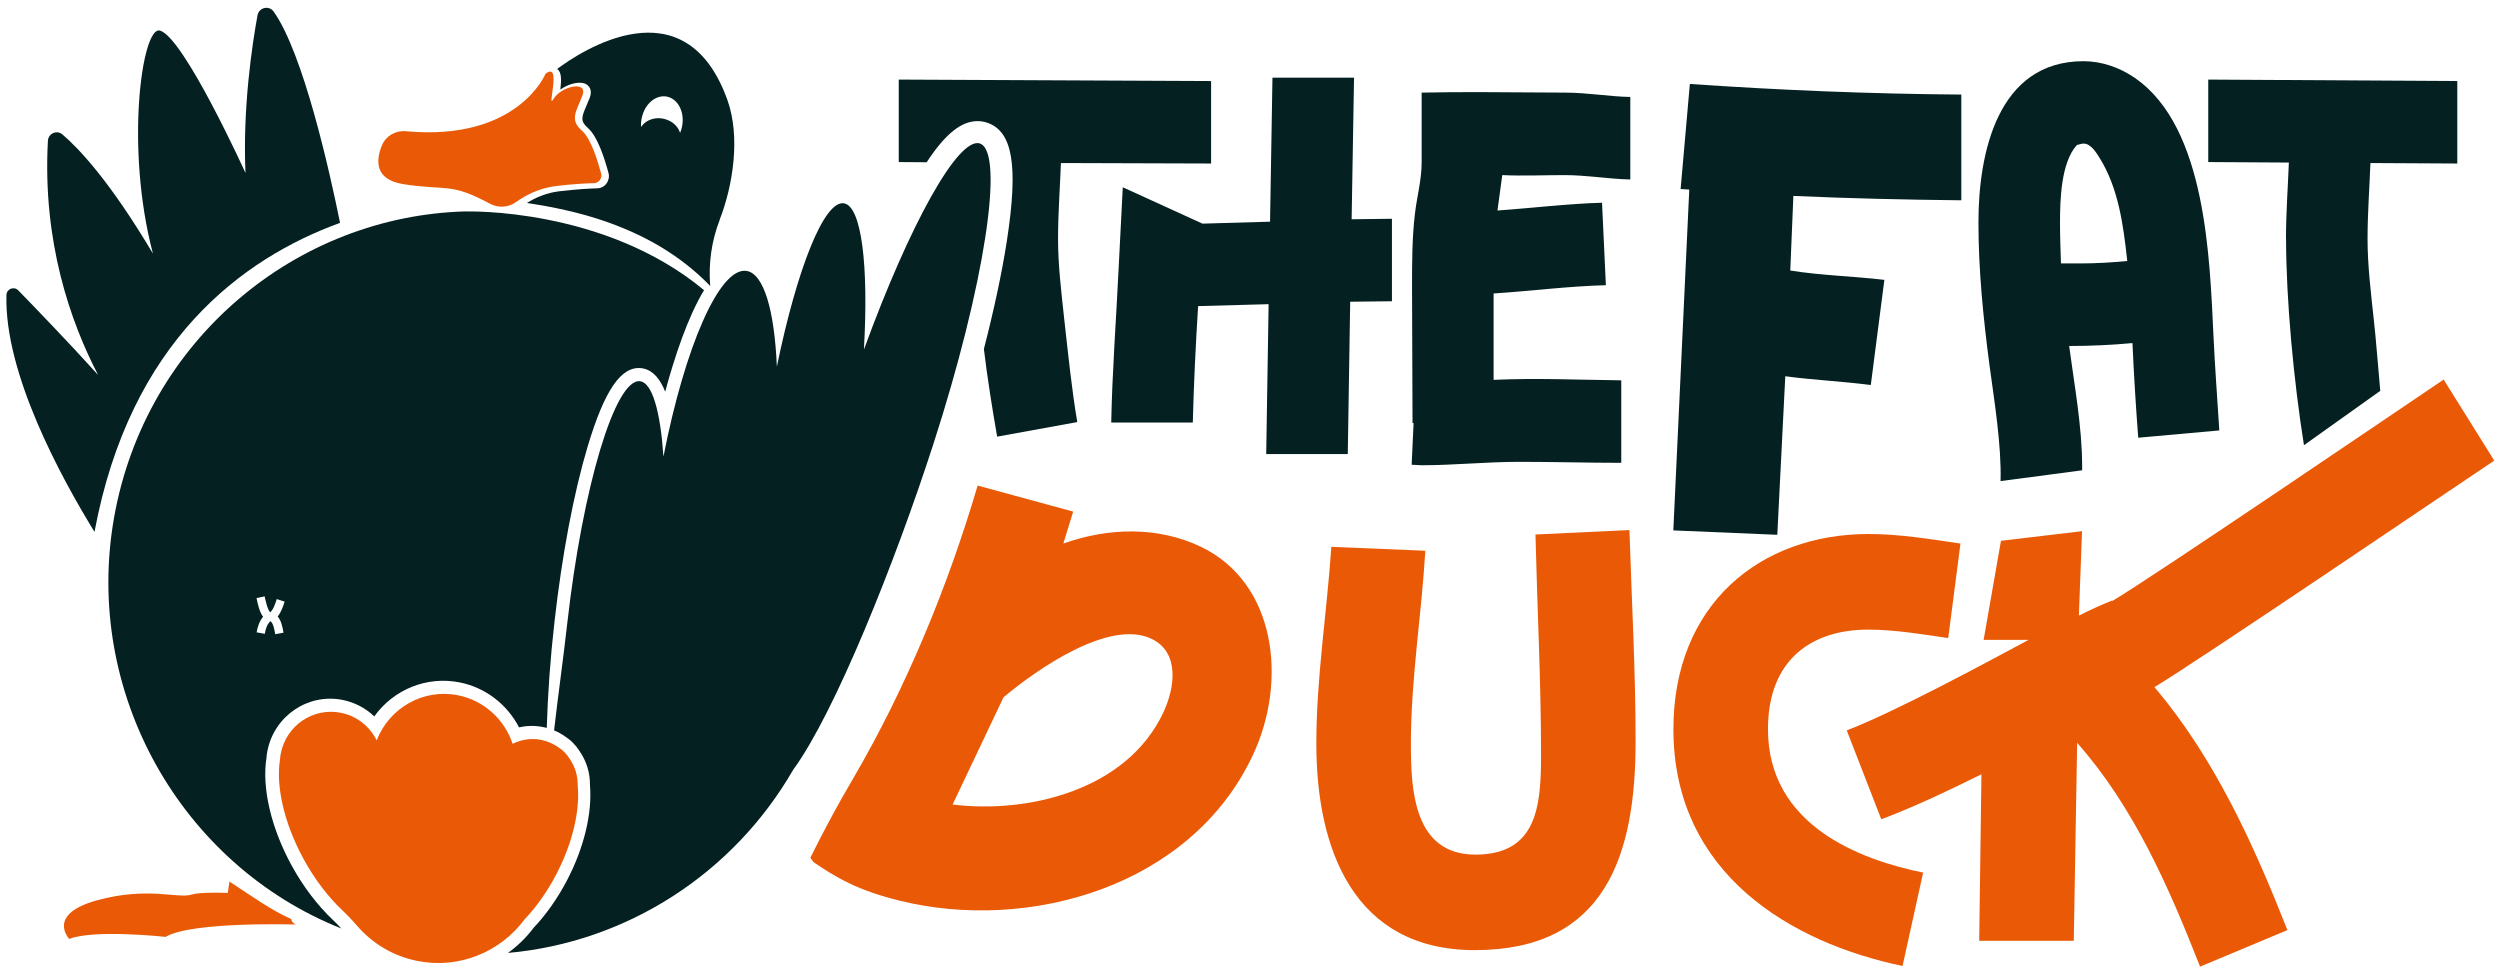
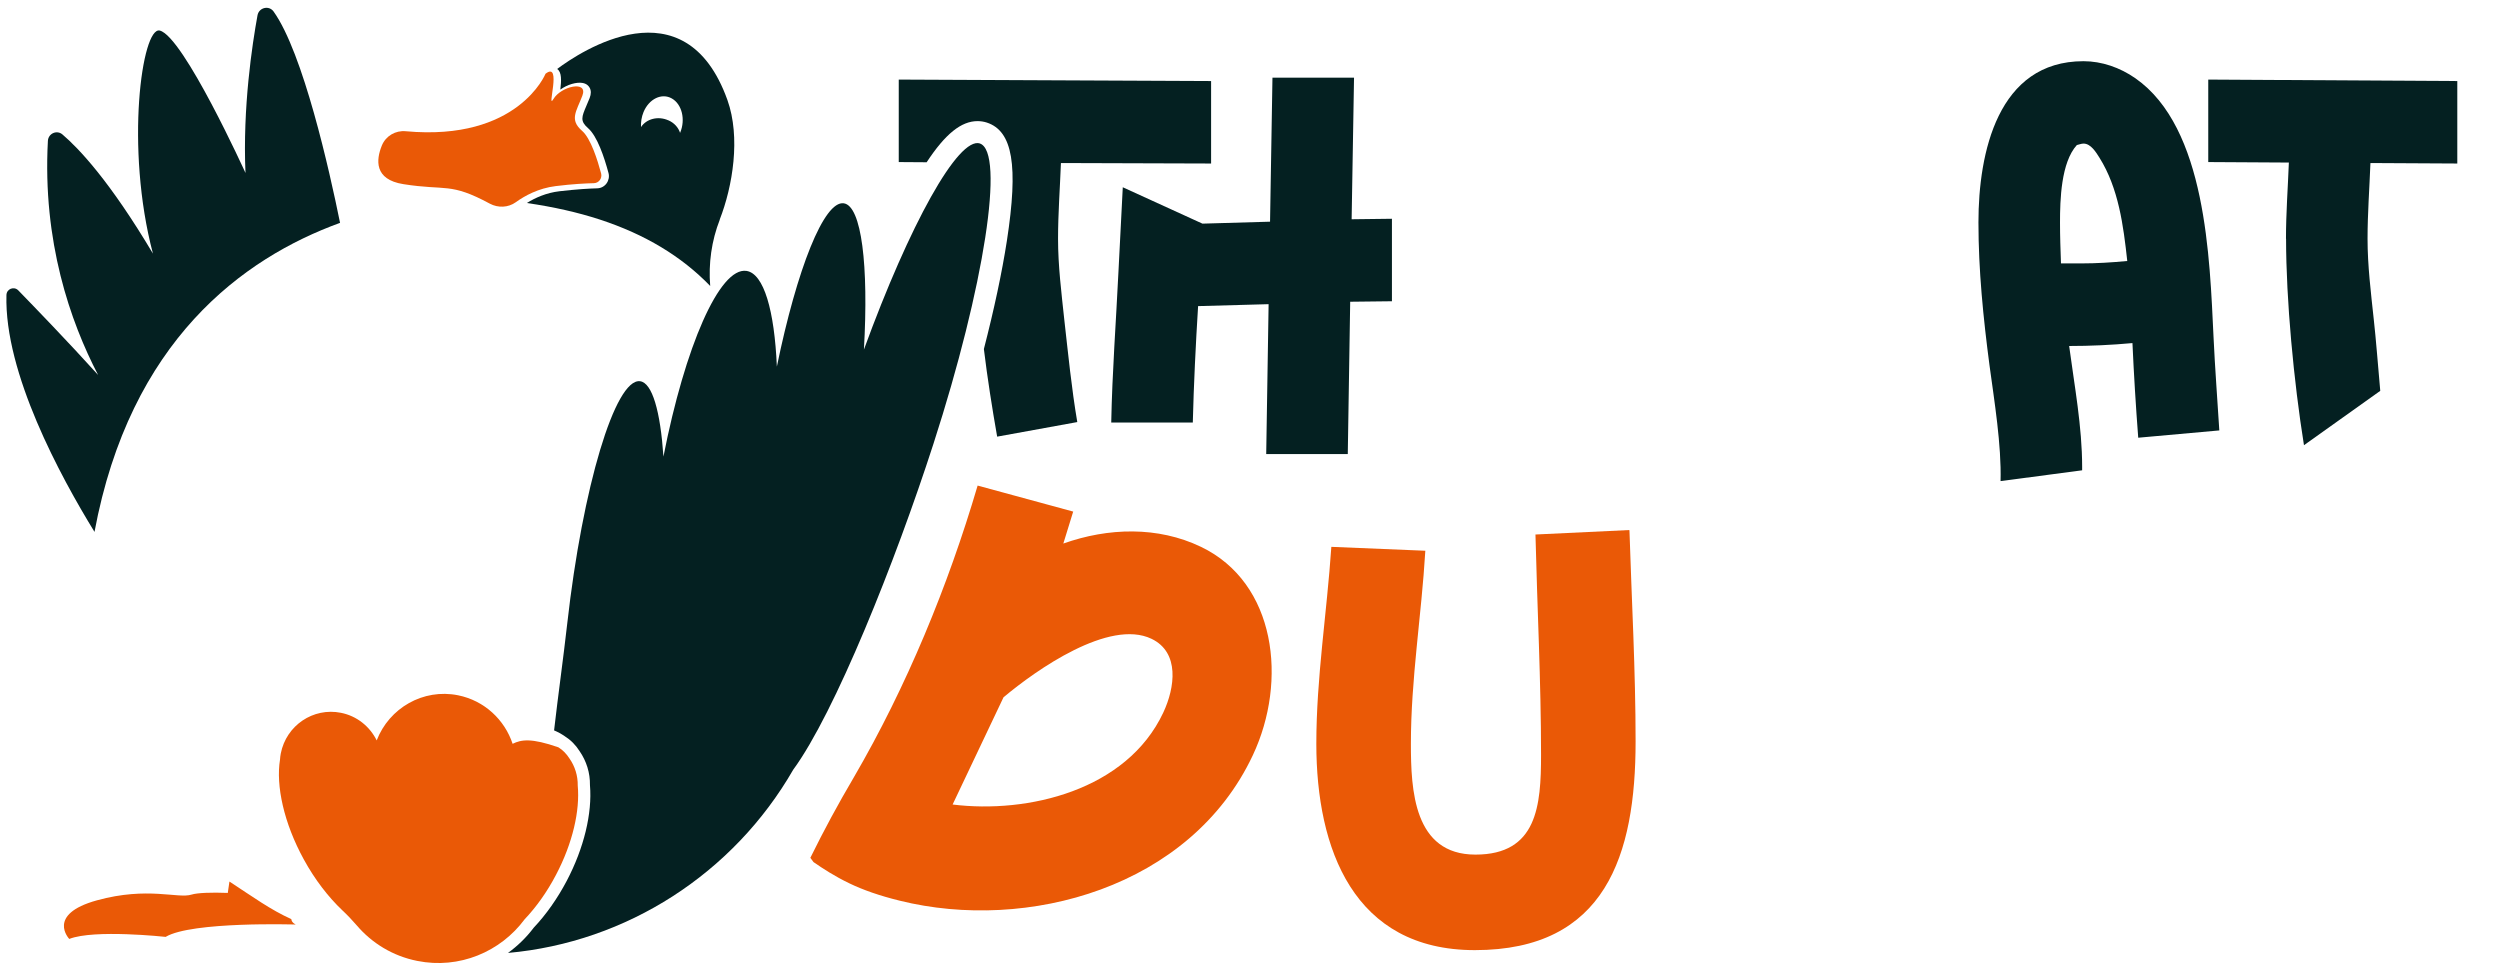
<svg xmlns="http://www.w3.org/2000/svg" width="196" height="76" viewBox="0 0 196 76" fill="none">
-   <path d="M132.5 6.583C139.544 7.071 146.625 7.36 153.767 7.414V15.703C149.378 15.657 144.989 15.558 140.6 15.36L140.358 21.209C142.772 21.598 145.275 21.651 147.734 21.941L146.671 30.184C144.401 29.894 142.183 29.795 139.966 29.498L139.34 41.928L131.188 41.584L132.439 14.864L131.761 14.818L132.485 6.575L132.5 6.583Z" fill="#042021" />
  <path d="M156.844 37.718C156.92 34.905 156.354 31.42 155.977 28.644C155.487 24.915 155.11 21.186 155.11 17.427C155.11 11.989 156.618 4.798 163.345 4.798C164.778 4.798 166.204 5.294 167.41 6.133C172.976 10.014 173.24 20.24 173.542 26.44C173.655 28.873 173.843 31.305 173.994 33.745L167.637 34.317C167.448 31.847 167.297 29.376 167.184 26.898C165.532 27.05 163.873 27.126 162.222 27.126C162.636 30.245 163.24 33.448 163.24 36.605V36.872L156.844 37.718ZM163.164 20.652C164.371 20.652 165.57 20.576 166.777 20.462C166.475 17.686 166.098 14.758 164.597 12.363C164.333 11.944 163.919 11.257 163.353 11.257C163.164 11.257 163.014 11.334 162.825 11.372C161.581 12.744 161.505 15.673 161.505 17.457C161.505 18.525 161.543 19.585 161.581 20.652H163.157H163.164Z" fill="#042021" />
  <path d="M179.228 18.715C179.228 23.512 179.832 29.91 180.631 34.904L186.612 30.642C186.431 28.621 186.272 26.539 186.106 25.067C185.88 22.94 185.616 20.843 185.616 18.715C185.616 16.74 185.767 14.757 185.842 12.782L192.652 12.82V6.354L173.127 6.239V12.706L179.447 12.744C179.371 14.719 179.221 16.702 179.221 18.715H179.228Z" fill="#042021" />
  <path d="M84.142 40.097L83.365 42.614C86.88 41.363 90.779 41.249 94.158 42.873C100.055 45.702 100.953 53.389 98.23 59.192C93.343 69.617 80.507 73.086 70.544 70.615C68.961 70.227 67.656 69.769 66.585 69.251C65.431 68.694 64.541 68.114 63.78 67.588L63.531 67.253C64.617 65.049 65.695 63.059 66.947 60.931C71.08 53.831 74.331 45.931 76.646 38.069L84.127 40.105L84.142 40.097ZM91.201 55.867C92.121 53.908 92.506 51.147 90.274 50.08C86.97 48.501 81.261 52.497 78.674 54.67L74.685 63.074C80.56 63.806 88.335 61.976 91.201 55.867Z" fill="#EA5906" />
  <path d="M111.745 43.194C111.443 48.265 110.614 53.244 110.614 58.316C110.614 61.93 110.832 67.001 115.674 67.001C120.516 67.001 120.818 63.165 120.818 59.192C120.818 53.412 120.516 47.639 120.38 41.905L127.748 41.554C127.922 47.068 128.231 52.581 128.231 58.133C128.231 67.039 125.878 74.49 115.629 74.49C106.119 74.49 103.2 66.551 103.2 58.308C103.2 53.145 104.03 48.036 104.377 42.873L111.745 43.178V43.194Z" fill="#EA5906" />
-   <path d="M152.742 50.026C150.645 49.721 148.556 49.362 146.46 49.362C142.101 49.362 138.609 51.658 138.609 57.164C138.609 64.705 145.804 67.397 150.774 68.412L149.16 75.732C140.479 73.925 131.195 68.541 131.195 57.171C131.195 47.38 137.998 41.866 146.505 41.866C148.903 41.866 151.301 42.263 153.7 42.614L152.742 50.018V50.026ZM163.232 41.645L162.984 48.264C163.858 47.822 164.726 47.426 165.601 47.075V47.12C168.738 45.267 188.573 31.785 191.582 29.757L195.549 36.109C192.321 38.267 172.23 51.887 168.911 53.869C173.617 59.428 176.672 66.169 179.334 72.918L172.486 75.785C170.043 69.571 167.297 63.264 162.848 58.239L162.584 73.757H155.17L155.344 60.702C152.855 61.937 150.283 63.173 147.493 64.233L144.785 57.263C148.579 55.806 155.6 52.016 159.047 50.163H155.517L156.875 42.4L163.225 41.645H163.232Z" fill="#EA5906" />
  <path d="M94.271 17.533L99.572 17.38L99.761 6.087H106.156L105.968 17.19L109.128 17.151V23.618L105.855 23.656L105.666 35.598H99.271L99.459 23.847L93.931 23.999C93.743 27.042 93.592 30.085 93.516 33.127H87.121C87.197 29.17 87.498 25.22 87.687 21.3L88.026 14.681L94.271 17.533Z" fill="#042021" />
-   <path d="M110.817 33.166H110.742L110.704 22.513C110.704 20.614 110.704 18.669 110.93 16.77C111.081 15.436 111.458 14.109 111.458 12.736V7.261C113.034 7.223 114.58 7.223 116.157 7.223C118.336 7.223 120.523 7.261 122.703 7.261C124.43 7.261 126.127 7.566 127.816 7.604V14.071C126.089 14.033 124.392 13.728 122.665 13.728C121.051 13.728 119.392 13.804 117.778 13.728C117.665 14.643 117.514 15.588 117.401 16.504C120.146 16.313 122.854 15.97 125.599 15.894L125.901 22.36C122.967 22.436 120.033 22.818 117.099 23.008V29.78C120.448 29.627 123.759 29.78 127.107 29.818V36.285C124.437 36.285 121.805 36.208 119.136 36.208C116.466 36.208 114.022 36.475 111.466 36.475C111.202 36.475 110.938 36.437 110.674 36.437L110.825 33.166H110.817Z" fill="#042021" />
  <path d="M94.95 12.82V6.354C88.441 6.316 76.97 6.278 70.462 6.239V12.706L72.649 12.721C74.12 10.487 75.364 9.496 76.639 9.496C76.887 9.496 77.136 9.534 77.37 9.61C79.399 10.281 79.851 12.965 78.939 18.883C78.554 21.377 77.936 24.259 77.136 27.363C77.415 29.658 77.777 31.953 78.177 34.233L84.459 33.09C84.007 30.428 83.743 27.729 83.441 25.067C83.215 22.94 82.951 20.843 82.951 18.715C82.951 16.74 83.102 14.757 83.177 12.782L94.95 12.82Z" fill="#042021" />
  <path d="M76.834 11.249C75.13 10.685 71.306 17.609 67.731 27.408C68.109 20.82 67.55 16.145 66.155 15.939C64.602 15.71 62.482 21.087 60.906 28.743C60.718 24.35 59.888 21.445 58.523 21.239C56.411 20.926 53.704 27.172 52.014 35.797C51.773 32.251 51.14 30.001 50.174 29.887C48.229 29.666 45.679 38.168 44.473 48.875C44.164 51.62 43.749 54.556 43.44 57.263C43.734 57.385 44.013 57.537 44.277 57.72C44.737 58.01 45.129 58.399 45.438 58.887C45.981 59.673 46.268 60.595 46.253 61.556C46.441 63.768 45.778 66.505 44.428 69.067C43.704 70.44 42.814 71.706 41.841 72.735C41.268 73.498 40.581 74.161 39.827 74.71C49.141 73.879 57.505 68.48 62.188 60.344C65.439 55.921 70.19 44.055 73.184 34.79C77.174 22.444 78.803 11.905 76.819 11.249H76.834Z" fill="#042021" />
-   <path d="M45.295 61.602C45.31 60.824 45.076 60.077 44.647 59.467C44.413 59.101 44.126 58.803 43.779 58.59C43.387 58.315 42.942 58.117 42.444 58.01C41.652 57.85 40.868 57.98 40.189 58.315C39.563 56.432 37.987 54.929 35.913 54.51C33.175 53.961 30.513 55.509 29.533 58.048C28.997 56.966 27.994 56.134 26.727 55.883C24.555 55.448 22.444 56.874 22.014 59.07C21.984 59.23 21.961 59.391 21.953 59.551C21.622 61.594 22.248 64.515 23.816 67.375C24.691 68.976 25.747 70.333 26.833 71.363C27.233 71.737 27.61 72.133 27.964 72.545C29.156 73.94 30.792 74.955 32.715 75.336C36.011 75.999 39.247 74.619 41.132 72.072C42.029 71.126 42.882 69.945 43.591 68.587C44.903 66.094 45.476 63.547 45.295 61.594V61.602Z" fill="#EA5906" />
+   <path d="M45.295 61.602C45.31 60.824 45.076 60.077 44.647 59.467C44.413 59.101 44.126 58.803 43.779 58.59C41.652 57.85 40.868 57.98 40.189 58.315C39.563 56.432 37.987 54.929 35.913 54.51C33.175 53.961 30.513 55.509 29.533 58.048C28.997 56.966 27.994 56.134 26.727 55.883C24.555 55.448 22.444 56.874 22.014 59.07C21.984 59.23 21.961 59.391 21.953 59.551C21.622 61.594 22.248 64.515 23.816 67.375C24.691 68.976 25.747 70.333 26.833 71.363C27.233 71.737 27.61 72.133 27.964 72.545C29.156 73.94 30.792 74.955 32.715 75.336C36.011 75.999 39.247 74.619 41.132 72.072C42.029 71.126 42.882 69.945 43.591 68.587C44.903 66.094 45.476 63.547 45.295 61.594V61.602Z" fill="#EA5906" />
  <path d="M7.406 41.714C10.196 26.722 19.027 20.248 26.66 17.472C25.83 13.369 23.764 4.135 21.448 0.901C21.086 0.398 20.302 0.589 20.189 1.199C19.774 3.471 19.02 8.435 19.246 13.56C19.246 13.56 14.382 2.853 12.526 2.396C11.131 2.053 9.789 11.562 11.991 19.882C8.597 14.178 6.176 11.631 4.894 10.54C4.457 10.166 3.786 10.464 3.755 11.043C3.326 18.928 5.505 25.197 7.692 29.398C5.271 26.722 2.707 24.076 1.433 22.764C1.093 22.421 0.513 22.65 0.505 23.138C0.332 29.231 4.728 37.337 7.413 41.706L7.406 41.714Z" fill="#042021" />
  <path d="M17.987 69.121L17.858 70.005C16.591 69.952 15.46 69.998 15.023 70.135C13.952 70.478 11.599 69.487 7.602 70.585C3.597 71.691 5.43 73.612 5.43 73.612C7.391 72.842 12.986 73.452 12.986 73.452C15.03 72.225 23.19 72.484 23.19 72.484C23.19 72.484 22.866 72.354 22.836 72.057C21.222 71.332 19.819 70.311 17.987 69.113V69.121Z" fill="#EA5906" />
-   <path d="M36.577 16.572C23.243 16.9 11.463 26.615 8.959 40.486C6.478 54.289 14.208 67.802 26.765 72.796C26.546 72.568 26.327 72.331 26.086 72.11C24.887 70.974 23.771 69.51 22.873 67.87C21.259 64.927 20.52 61.777 20.89 59.429C20.905 59.223 20.928 59.04 20.965 58.872C21.501 56.127 24.155 54.327 26.87 54.876C27.813 55.067 28.665 55.517 29.344 56.165C30.845 54.068 33.447 52.977 36.056 53.504C38.062 53.908 39.759 55.219 40.694 57.027C41.313 56.882 41.954 56.874 42.587 57.004C42.685 57.019 42.776 57.049 42.866 57.072C42.942 54.487 43.138 51.673 43.47 48.76C44.058 43.522 44.986 38.626 46.079 34.981C47.407 30.565 48.704 28.682 50.287 28.865C50.333 28.865 50.378 28.88 50.423 28.888C51.223 29.048 51.766 29.742 52.15 30.71C52.889 27.973 53.915 24.869 55.197 22.749C47.376 16.244 36.569 16.58 36.569 16.58L36.577 16.572ZM22.217 49.607L21.576 49.721C21.538 49.469 21.425 48.821 21.199 48.699C20.928 48.959 20.814 49.332 20.762 49.691L20.121 49.576C20.189 49.142 20.339 48.699 20.626 48.356C20.339 47.975 20.211 47.357 20.113 46.892L20.747 46.755C20.814 47.052 20.973 47.807 21.184 48.005C21.433 47.8 21.599 47.281 21.697 46.968L22.315 47.166C22.187 47.571 22.036 47.998 21.772 48.333C22.059 48.676 22.157 49.172 22.225 49.607H22.217Z" fill="#042021" />
  <path d="M42.769 5.782C42.769 5.782 40.619 11.097 31.81 10.289C31.011 10.212 30.249 10.655 29.94 11.402C29.48 12.531 29.322 14.071 31.622 14.437C34.985 14.971 35.272 14.277 38.409 15.97C39.05 16.313 39.842 16.282 40.438 15.855C41.132 15.352 42.21 14.757 43.568 14.59C44.925 14.422 45.944 14.376 46.562 14.361C46.947 14.353 47.226 13.979 47.128 13.598C46.856 12.584 46.321 10.845 45.627 10.251C44.631 9.381 45.182 8.748 45.657 7.505C46.132 6.262 43.975 6.773 43.394 7.757C42.814 8.741 44.103 4.752 42.769 5.782Z" fill="#EA5906" />
  <path fill-rule="evenodd" clip-rule="evenodd" d="M57.03 7.841C58.078 10.777 57.444 14.605 56.426 17.213H56.434C55.785 18.875 55.536 20.66 55.68 22.421C53.425 20.088 50.566 18.372 47.029 17.213C45.295 16.648 43.402 16.221 41.305 15.916C41.939 15.52 42.813 15.116 43.862 14.994C45.234 14.834 46.23 14.78 46.826 14.765C47.112 14.757 47.376 14.62 47.55 14.384C47.723 14.147 47.783 13.85 47.708 13.568C47.369 12.309 46.826 10.678 46.102 10.045C45.463 9.49 45.603 9.163 45.977 8.286L45.981 8.275C46.064 8.092 46.147 7.894 46.23 7.681C46.351 7.368 46.351 7.101 46.23 6.88C46.154 6.743 46.004 6.567 45.687 6.506C45.212 6.415 44.48 6.621 43.93 7.025C44.013 6.331 44.05 5.645 43.681 5.408C45.468 4.066 53.704 -1.447 57.03 7.841ZM53.319 10.418C53.184 10.007 52.874 9.64 52.407 9.435H52.399C51.6 9.076 50.68 9.313 50.257 9.961C50.235 9.579 50.295 9.168 50.453 8.786C50.883 7.749 51.879 7.269 52.671 7.719C53.463 8.169 53.757 9.366 53.327 10.395C53.319 10.403 53.319 10.411 53.319 10.418Z" fill="#042021" />
</svg>